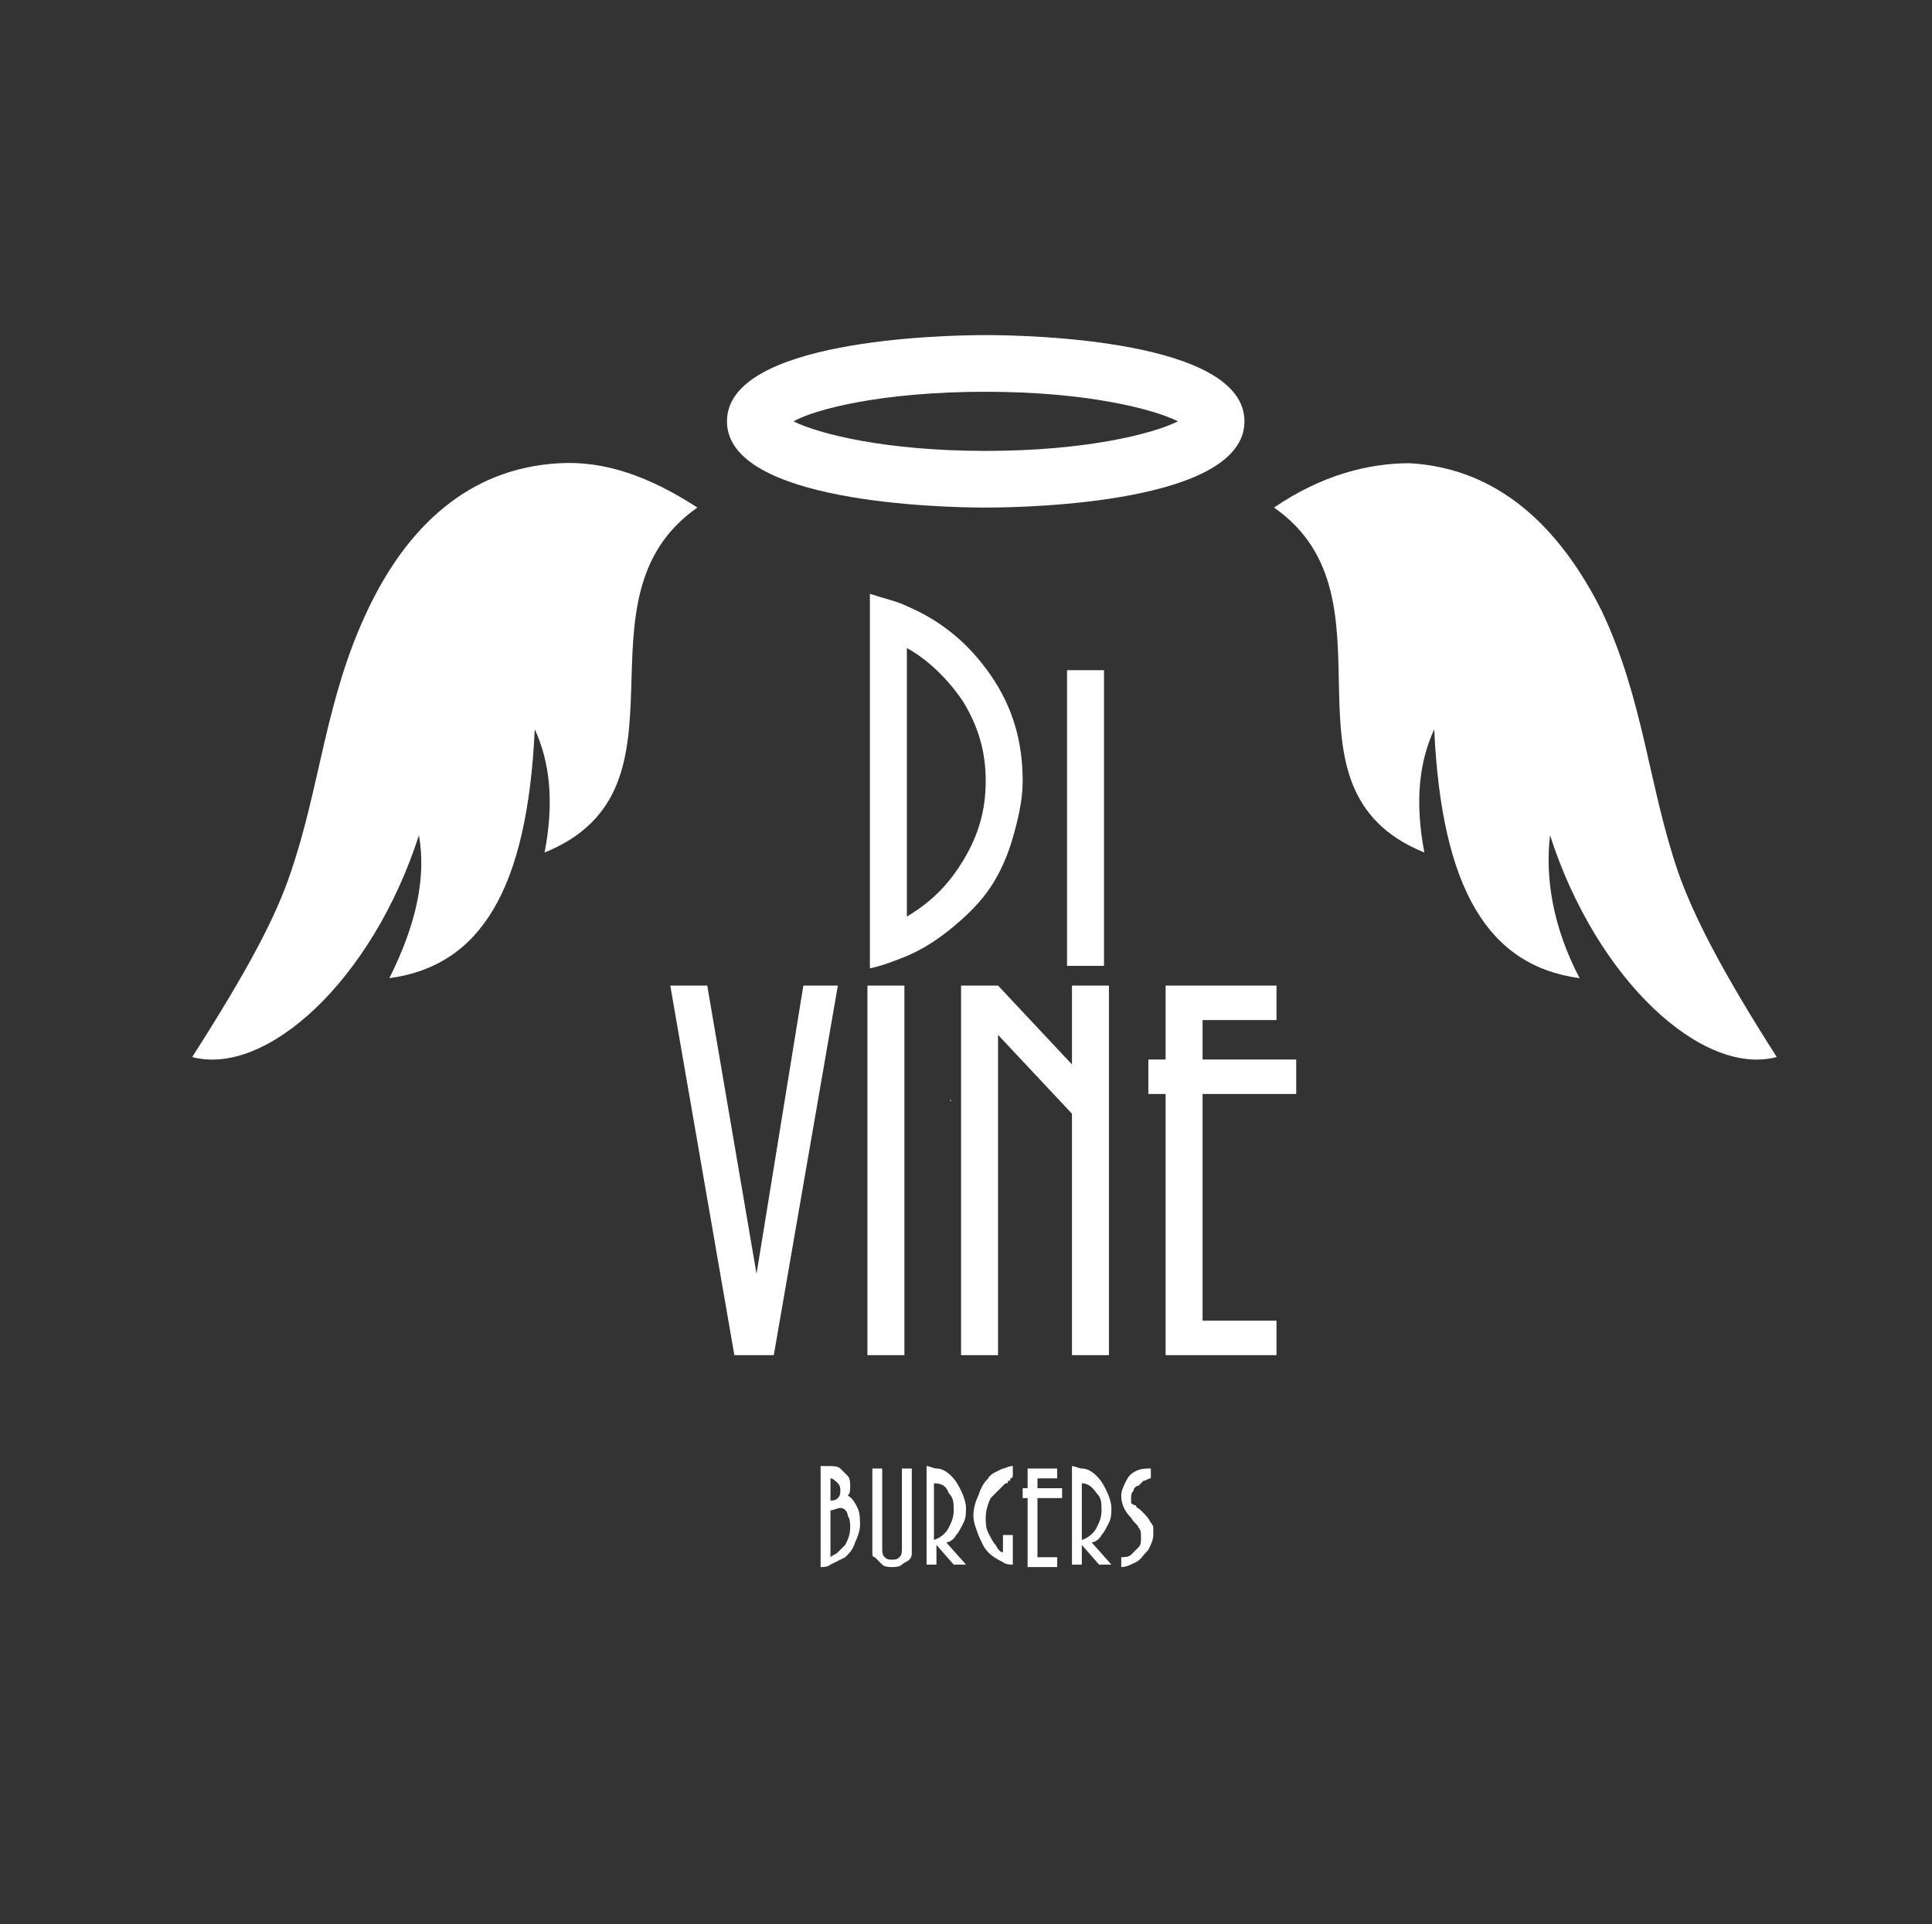
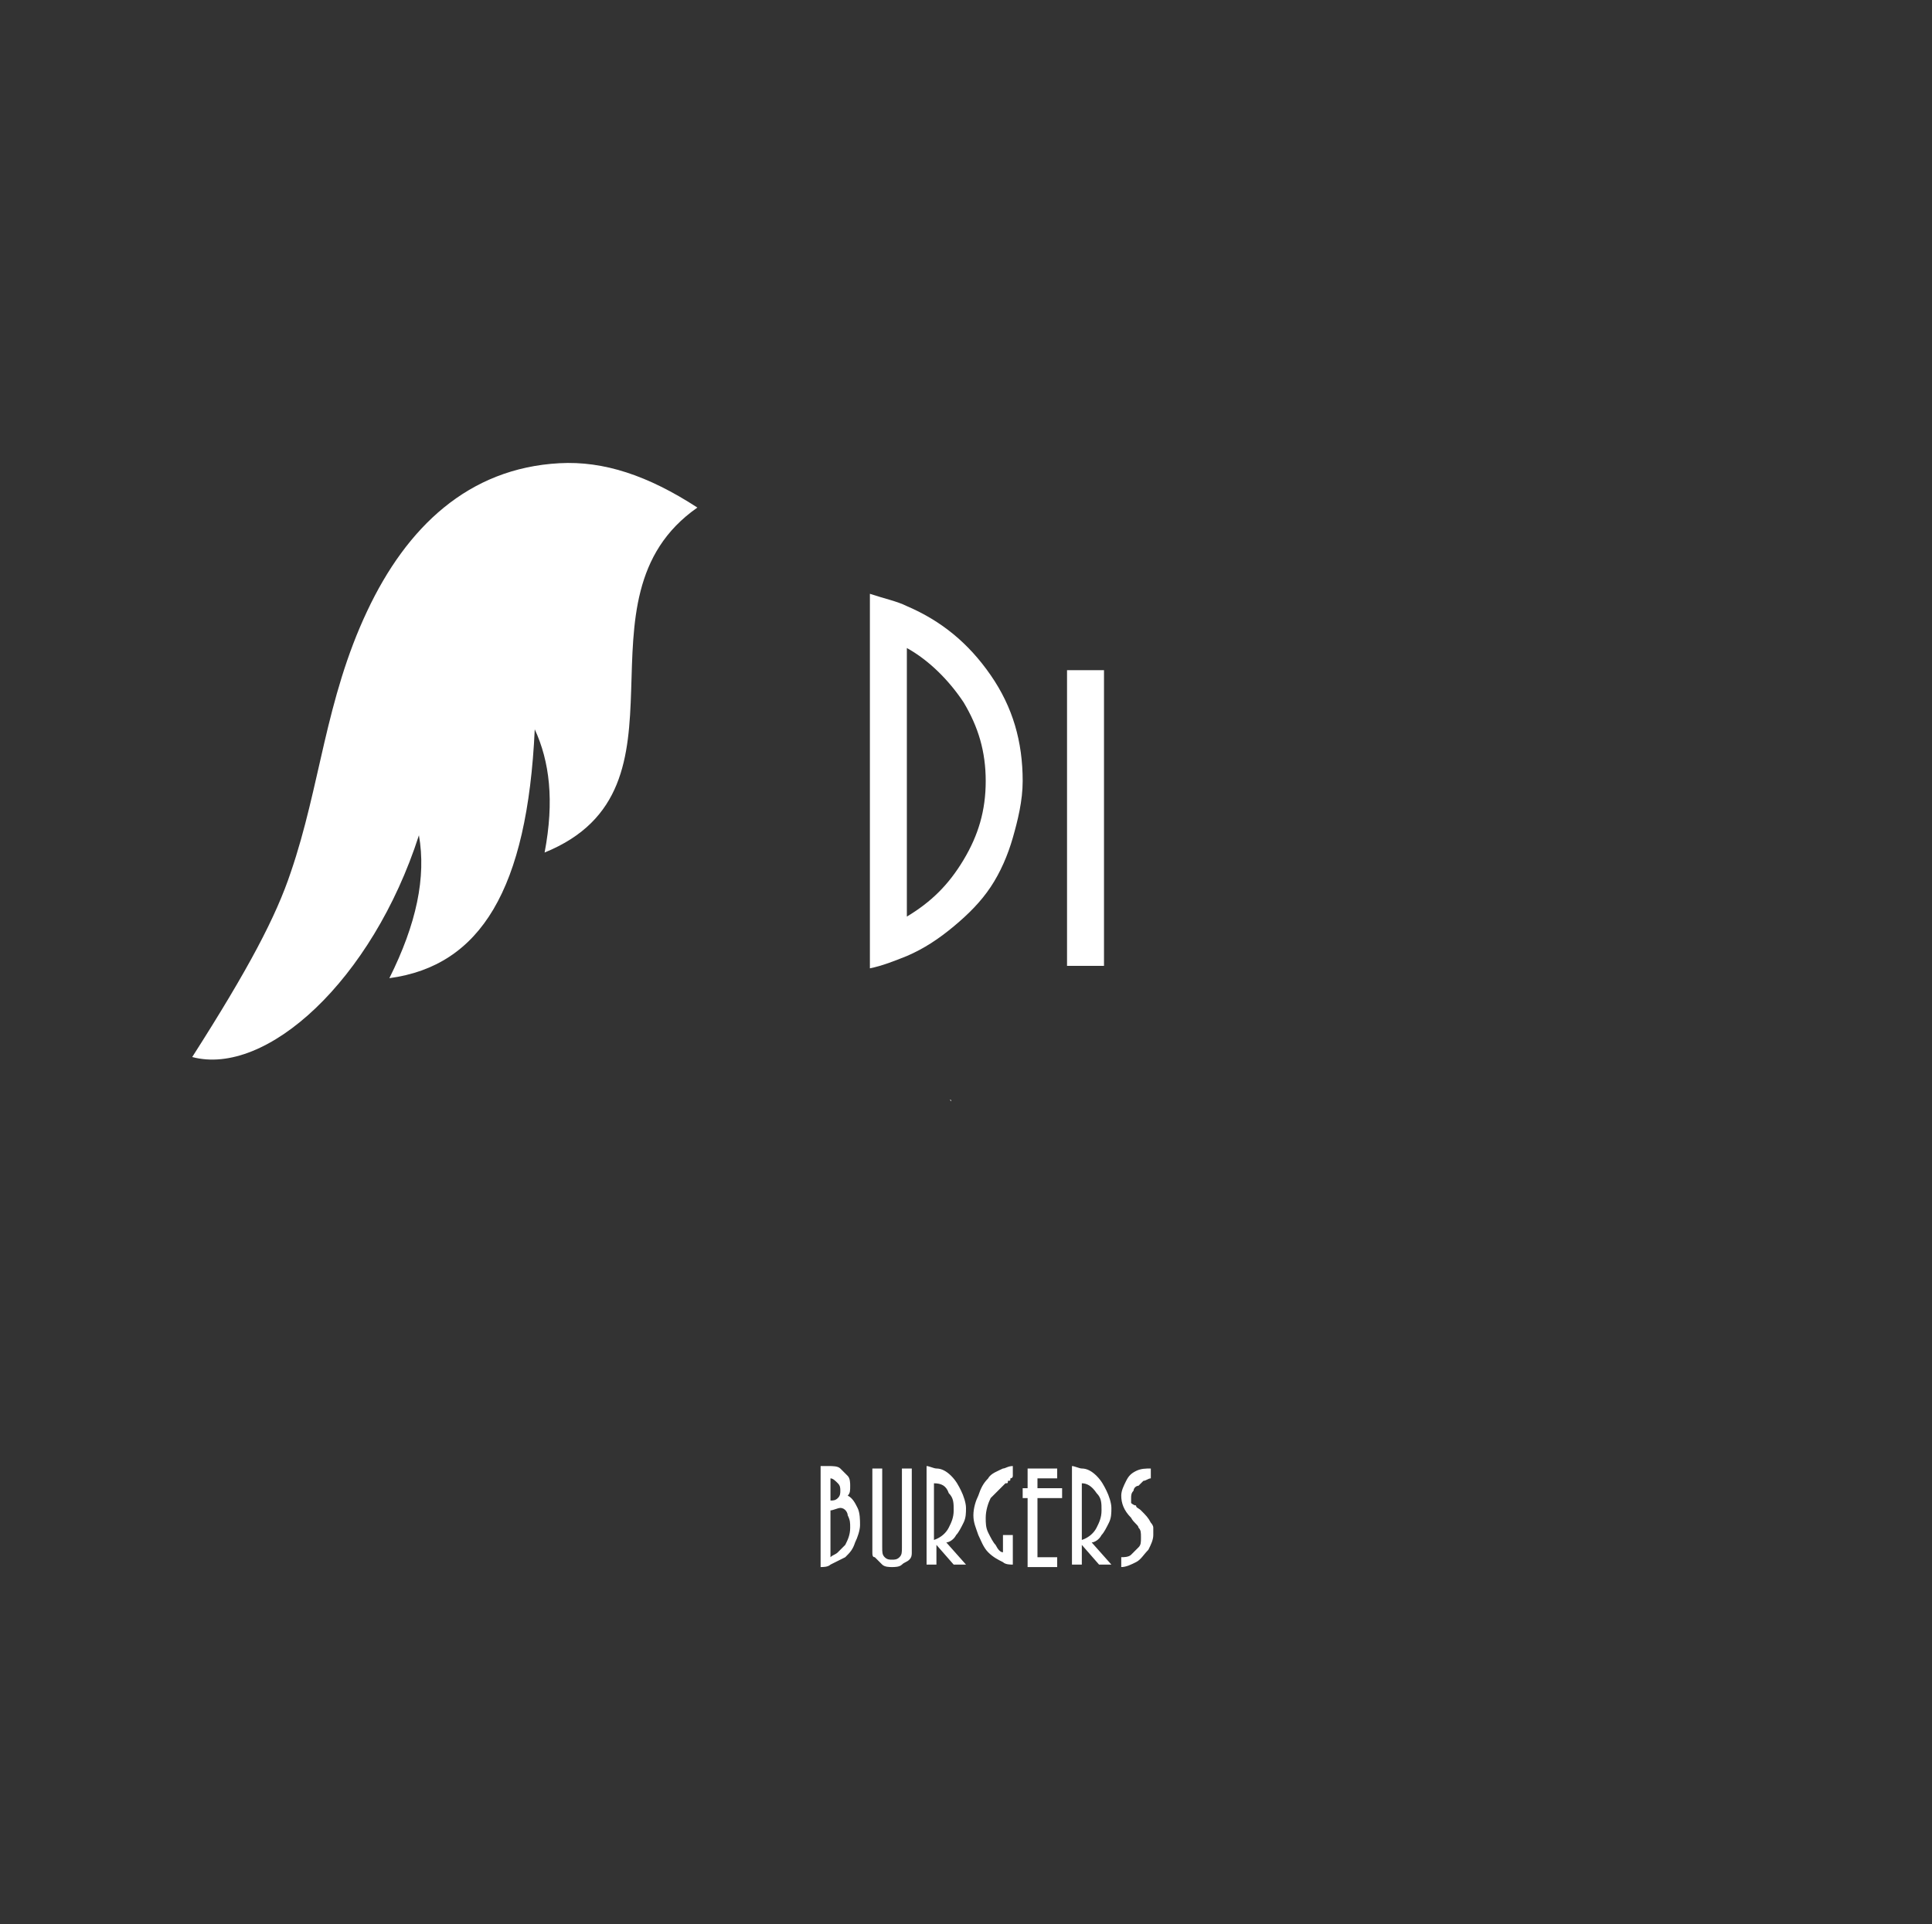
<svg xmlns="http://www.w3.org/2000/svg" version="1.1" id="Layer_1" x="0px" y="0px" viewBox="0 0 78.4 78.1" style="enable-background:new 0 0 78.4 78.1;" xml:space="preserve">
  <rect x="0" y="0" width="78.4" height="78.1" fill="#333333" stroke="none" />
  <style type="text/css">
	.st0{fill:#FFFFFF;}
</style>
  <path id="XMLID_1726_" class="st0" d="M38.6,44.7C38.6,44.6,38.5,44.6,38.6,44.7L38.6,44.7C38.5,44.7,38.6,44.7,38.6,44.7  C38.6,44.7,38.6,44.7,38.6,44.7z" />
  <g>
-     <path class="st0" d="M48.8,53.6v-9.2h3.8V43h-3.8v-1.6h3V40h-4.5v3h-0.7v1.4h0.7V55h4.5v-1.4H48.8z M43.5,40v3.2l-3-3.2H39v15h1.5   V42l3,3.2V55H45V40H43.5z M35.2,55h1.5V40h-1.5V55z M34,40h-1.4l-1.9,11.7L28.7,40h-1.5l2.6,15h1.6L34,40z" />
    <path class="st0" d="M43.3,39.2h1.5v-12h-1.5V39.2z M39.1,28.5c0.6,1,0.9,2,0.9,3.2c0,1.2-0.3,2.2-0.9,3.2c-0.6,1-1.3,1.7-2.3,2.3   V26.3C37.7,26.8,38.5,27.6,39.1,28.5 M35.3,39.3c0.5-0.1,1-0.3,1.5-0.5c0.7-0.3,1.3-0.7,1.9-1.2c0.6-0.5,1.1-1,1.5-1.6   c0.4-0.6,0.7-1.3,0.9-2c0.2-0.7,0.4-1.5,0.4-2.3c0-1.6-0.4-3-1.3-4.3c-0.9-1.3-2-2.2-3.4-2.8c-0.4-0.2-0.9-0.3-1.5-0.5V39.3z" />
    <path class="st0" d="M46.2,62c0.1,0.1,0.1,0.2,0.1,0.4c0,0.2,0,0.3-0.1,0.4c-0.1,0.1-0.2,0.2-0.3,0.3c-0.1,0.1-0.3,0.1-0.4,0.1v0.4   c0.2,0,0.4-0.1,0.6-0.2c0.2-0.1,0.3-0.3,0.5-0.5c0.1-0.2,0.2-0.4,0.2-0.6c0-0.1,0-0.2,0-0.3c0-0.1-0.1-0.2-0.1-0.2   c-0.1-0.2-0.2-0.3-0.4-0.5c-0.1-0.1-0.2-0.1-0.2-0.2C46,61.1,45.9,61,45.9,61c0-0.1,0-0.1,0-0.2c0-0.1,0-0.2,0.1-0.3   c0-0.1,0.1-0.2,0.2-0.2c0.1-0.1,0.1-0.1,0.2-0.2c0.1,0,0.2-0.1,0.3-0.1v-0.4c-0.2,0-0.4,0-0.6,0.1c-0.2,0.1-0.3,0.2-0.4,0.4   c-0.1,0.2-0.2,0.4-0.2,0.6c0,0.3,0.1,0.6,0.4,0.9C46,61.8,46.2,61.9,46.2,62 M44.7,62.3c0.1-0.1,0.2-0.3,0.3-0.5   c0.1-0.2,0.1-0.4,0.1-0.6c0-0.2-0.1-0.5-0.2-0.7c-0.1-0.2-0.2-0.4-0.4-0.6c-0.2-0.2-0.4-0.3-0.6-0.3c-0.1,0-0.3-0.1-0.4-0.1v4h0.4   v-0.8l0.7,0.8h0.5l-0.8-0.9C44.4,62.6,44.6,62.5,44.7,62.3 M44.5,60.6c0.2,0.2,0.2,0.4,0.2,0.7c0,0.3-0.1,0.5-0.2,0.7   c-0.1,0.2-0.3,0.4-0.6,0.5v-2.3C44.1,60.2,44.3,60.3,44.5,60.6 M42.1,63.2v-2.4h1v-0.4h-1V60h0.8v-0.4h-1.2v0.8h-0.2v0.4h0.2v2.8   h1.2v-0.4H42.1z M40.4,62.7c-0.1-0.1-0.2-0.3-0.3-0.5C40,62,40,61.8,40,61.6c0-0.3,0.1-0.6,0.2-0.8c0.1-0.1,0.2-0.2,0.3-0.3   c0.1-0.1,0.2-0.2,0.3-0.3c0.1,0,0.1,0,0.1-0.1c0.1,0,0.1,0,0.1-0.1c0,0,0.1,0,0.1-0.1v-0.4c-0.2,0-0.3,0.1-0.4,0.1   c-0.2,0.1-0.5,0.2-0.6,0.4c-0.2,0.2-0.3,0.4-0.4,0.7c-0.1,0.2-0.2,0.5-0.2,0.8c0,0.3,0.1,0.5,0.2,0.8c0.1,0.2,0.2,0.5,0.4,0.7   c0.2,0.2,0.4,0.3,0.6,0.4c0.1,0.1,0.3,0.1,0.4,0.1v-1.2h-0.4v0.7C40.6,63,40.5,62.9,40.4,62.7 M38.8,62.3c0.1-0.1,0.2-0.3,0.3-0.5   c0.1-0.2,0.1-0.4,0.1-0.6c0-0.2-0.1-0.5-0.2-0.7c-0.1-0.2-0.2-0.4-0.4-0.6c-0.2-0.2-0.4-0.3-0.6-0.3c-0.1,0-0.3-0.1-0.4-0.1v4h0.4   v-0.8l0.7,0.8h0.5l-0.8-0.9C38.5,62.6,38.7,62.5,38.8,62.3 M38.5,60.6c0.2,0.2,0.2,0.4,0.2,0.7c0,0.3-0.1,0.5-0.2,0.7   c-0.1,0.2-0.3,0.4-0.6,0.5v-2.3C38.2,60.2,38.4,60.3,38.5,60.6 M35.4,63c0,0.1,0,0.2,0.1,0.2c0.1,0.1,0.2,0.2,0.3,0.3   c0.1,0.1,0.3,0.1,0.4,0.1c0.1,0,0.3,0,0.4-0.1c0.1-0.1,0.2-0.1,0.3-0.2c0.1-0.1,0.1-0.2,0.1-0.3c0-0.1,0-0.2,0-0.4v-3h-0.4v3.2   c0,0.2,0,0.3-0.1,0.4c-0.1,0.1-0.2,0.1-0.3,0.1c-0.1,0-0.2,0-0.3-0.1c-0.1-0.1-0.1-0.2-0.1-0.4v-3.2h-0.4v3   C35.4,62.8,35.4,62.9,35.4,63 M34,60.2c0.1,0.1,0.1,0.2,0.1,0.3c0,0.1,0,0.2-0.1,0.3c-0.1,0.1-0.2,0.1-0.3,0.1V60   C33.8,60,33.9,60.1,34,60.2 M33.3,63.6c0.1,0,0.3,0,0.4-0.1c0.2-0.1,0.4-0.2,0.6-0.3c0.2-0.2,0.3-0.3,0.4-0.6   c0.1-0.2,0.2-0.5,0.2-0.7c0-0.2,0-0.5-0.1-0.7c-0.1-0.2-0.2-0.4-0.4-0.5c0.1-0.1,0.1-0.2,0.1-0.4c0-0.1,0-0.3-0.1-0.4   c-0.1-0.1-0.2-0.2-0.3-0.3c-0.1-0.1-0.3-0.1-0.5-0.1h-0.3V63.6z M34.4,61.5c0.1,0.2,0.1,0.3,0.1,0.5c0,0.3-0.1,0.5-0.2,0.7   c-0.1,0.1-0.2,0.2-0.3,0.3c-0.1,0.1-0.2,0.1-0.3,0.2v-1.9c0.1,0,0.3-0.1,0.4-0.1C34.3,61.2,34.4,61.4,34.4,61.5" />
    <path class="st0" d="M28.3,20.6C23,24.3,28.5,32,22.1,34.6c0.4-2.1,0.2-3.7-0.4-5c-0.3,6.5-2.2,9.6-5.9,10.1   c1.1-2.2,1.5-4.1,1.2-5.8c-1.9,5.9-6.2,9.8-9.2,9c2.3-3.6,3.4-5.7,4-7.5c1.2-3.5,1.4-7,3.1-10.6c1.6-3.4,4.1-5.8,7.8-6   C24.5,18.7,26.3,19.3,28.3,20.6" />
-     <path class="st0" d="M51.7,20.6c1.9-1.3,3.8-1.8,5.5-1.8c3.6,0.2,6.1,2.6,7.8,6c1.7,3.6,1.9,7.1,3.1,10.6c0.6,1.7,1.7,3.9,4,7.5   c-3,0.8-7.3-3.1-9.2-9c-0.2,1.7,0.1,3.7,1.2,5.8c-3.7-0.5-5.6-3.6-5.9-10.1c-0.6,1.3-0.8,2.9-0.4,5C51.4,32,57,24.3,51.7,20.6" />
  </g>
-   <path class="st0" d="M40,20.6c1.8,0,10.5-0.2,10.5-3.5s-8.7-3.5-10.5-3.5s-10.5,0.2-10.5,3.5S38.2,20.6,40,20.6z M40,15.9  c4.1,0,6.8,0.7,7.8,1.2c-1,0.5-3.7,1.2-7.8,1.2s-6.8-0.7-7.8-1.2C33.1,16.6,35.8,15.9,40,15.9z" />
</svg>